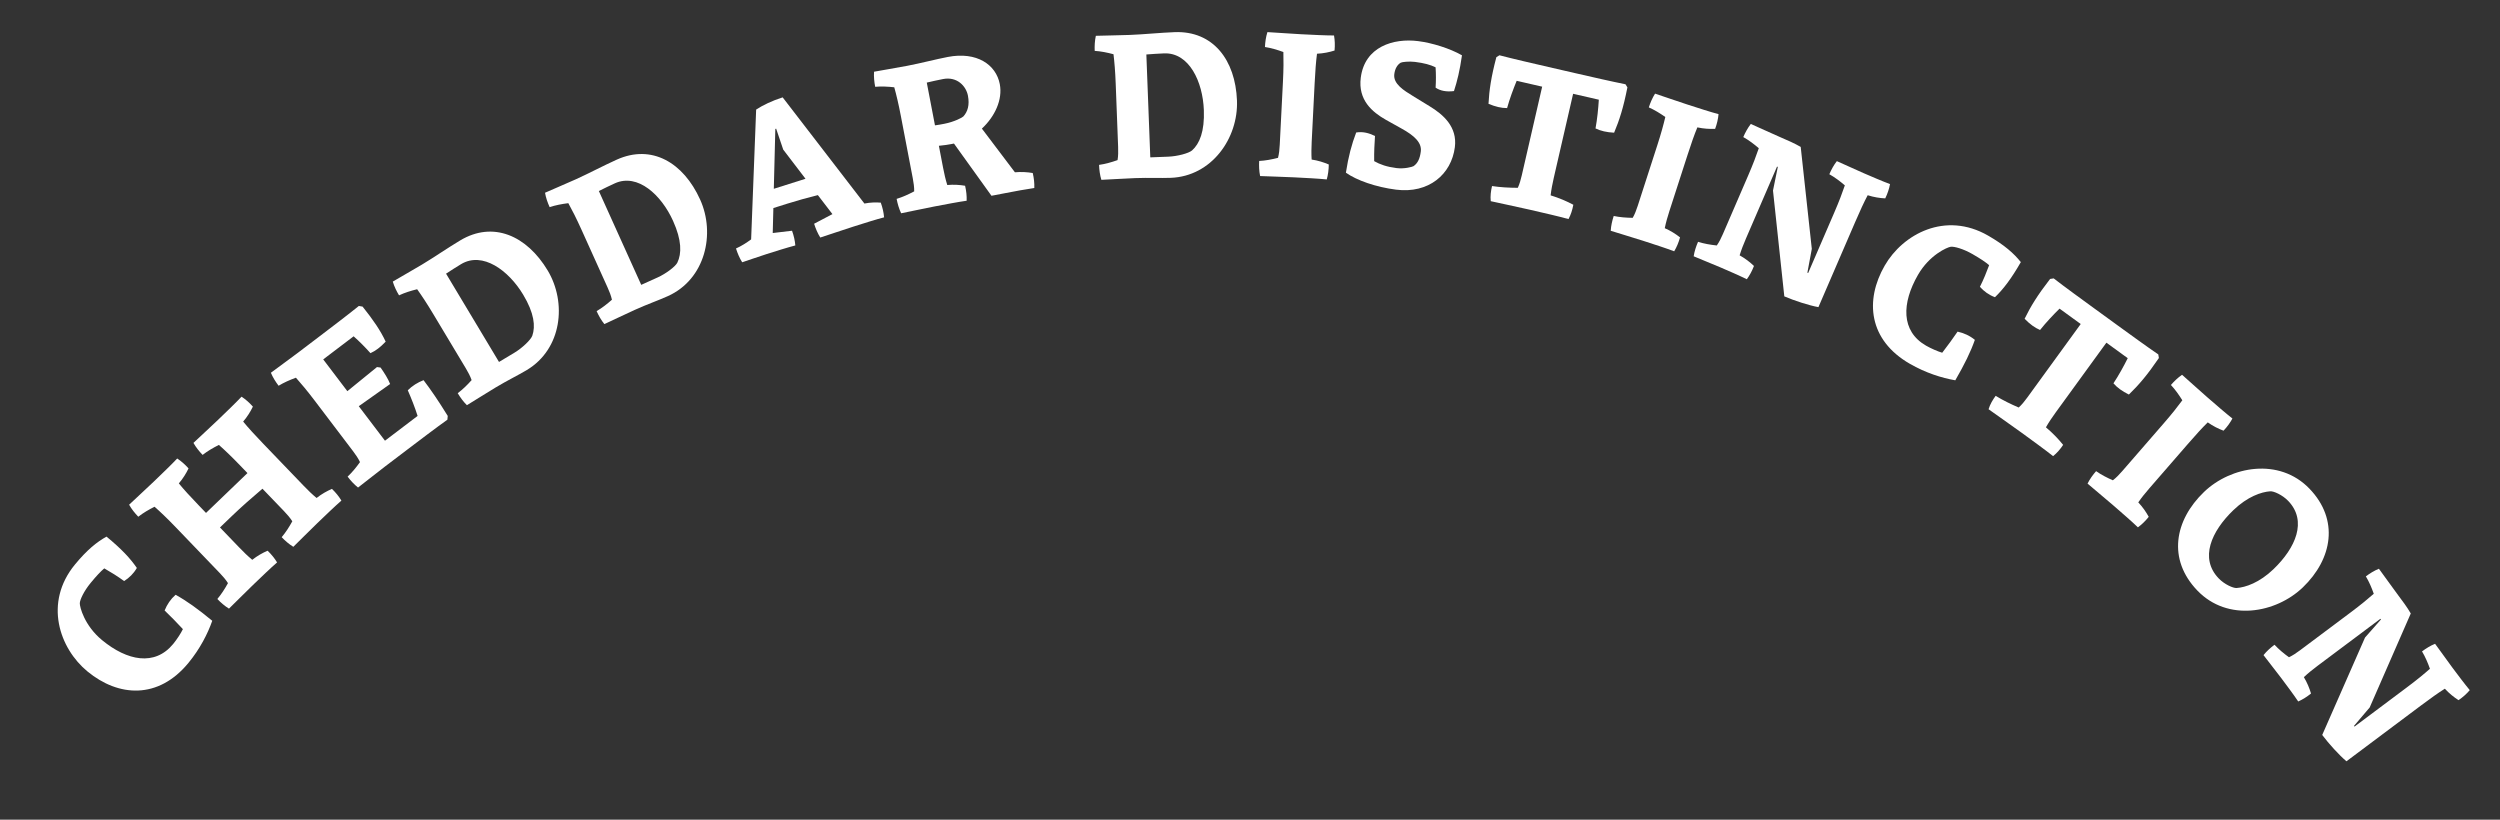
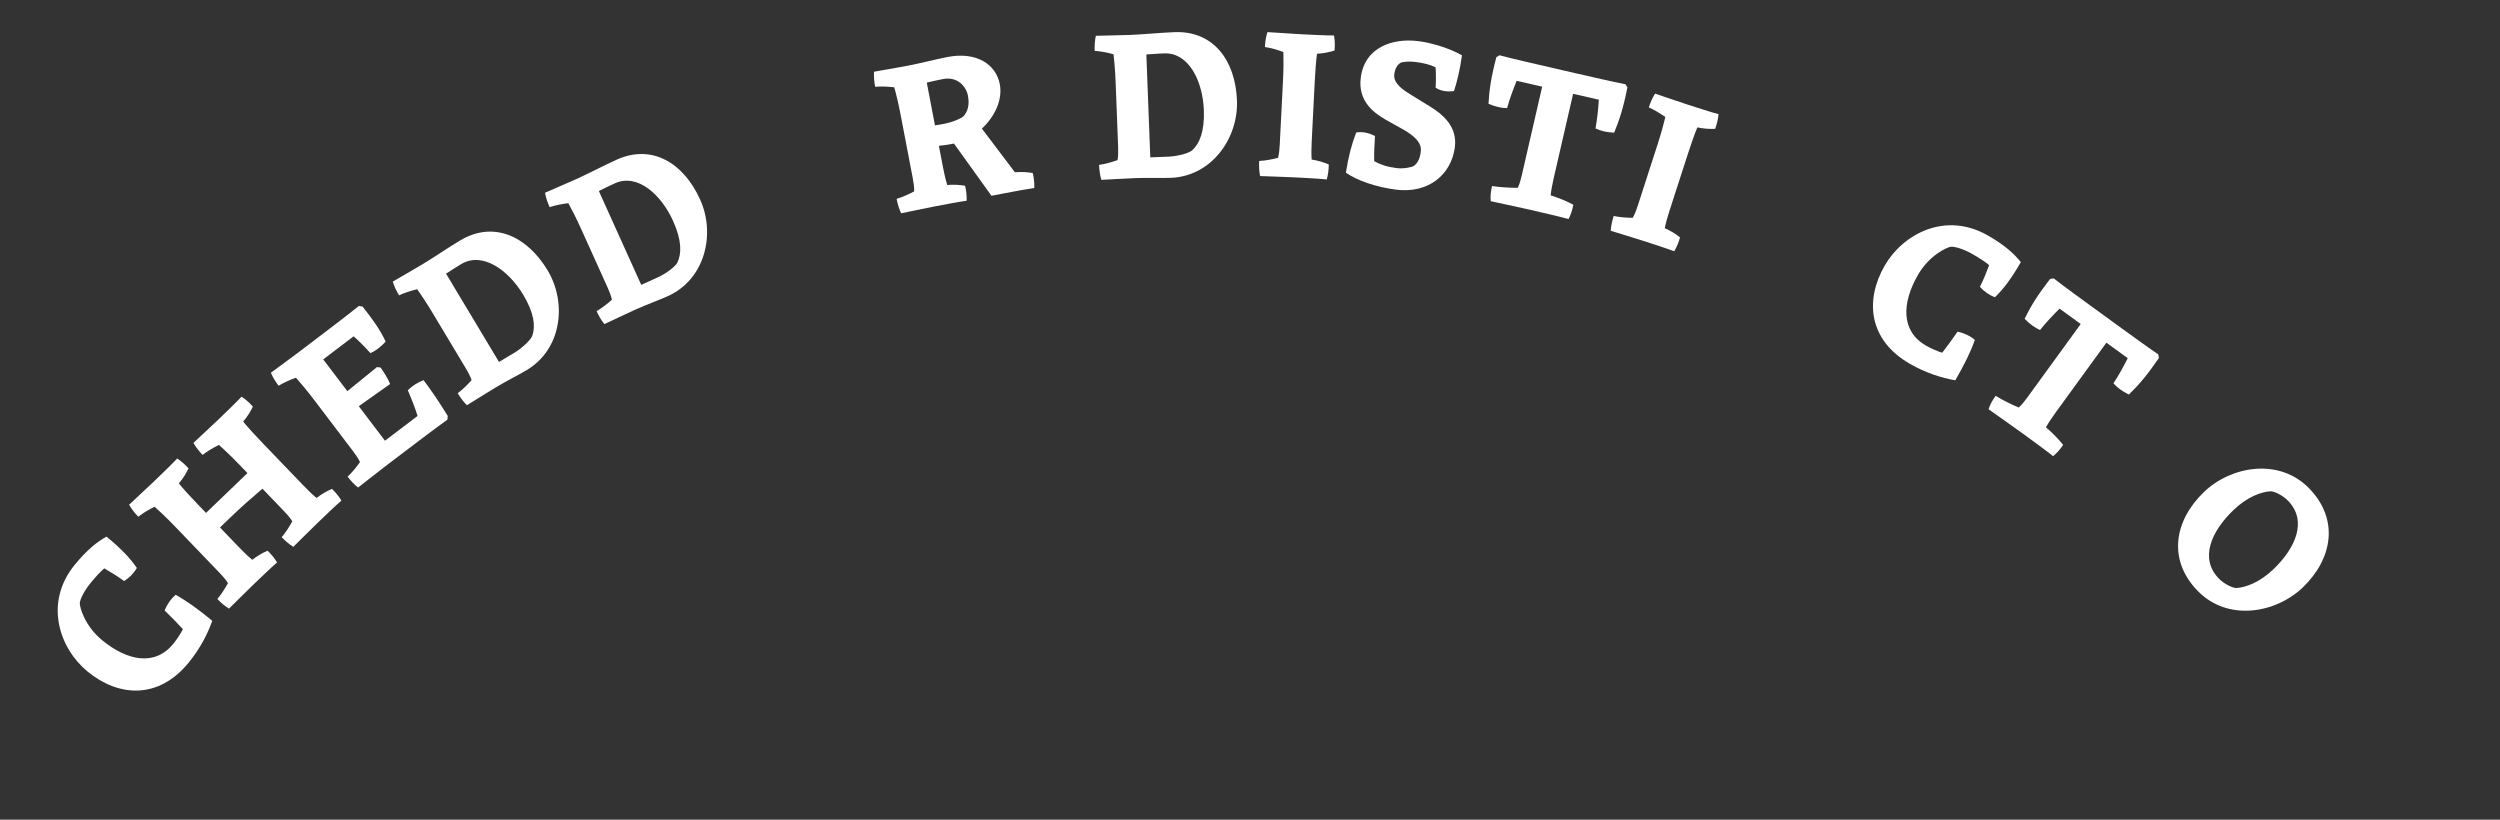
<svg xmlns="http://www.w3.org/2000/svg" width="183" height="60" viewBox="0 0 183 60" fill="none">
  <rect x="0" y="0" width="183" height="60" fill="#333333" stroke="none" />
  <path d="M13.796 48.522C11.583 51.214 8.675 51.018 6.407 49.154C4.345 47.459 3.193 44.113 5.486 41.324C6.364 40.257 7.087 39.673 7.796 39.28C8.9 40.188 9.536 40.873 10.017 41.573C9.788 41.975 9.463 42.297 9.085 42.534C8.604 42.18 8.129 41.891 7.633 41.605C7.365 41.832 7.072 42.14 6.633 42.673C6.144 43.267 5.849 43.899 5.841 44.156C5.832 44.413 6.167 45.786 7.477 46.863C9.308 48.368 11.323 48.785 12.679 47.136C12.948 46.809 13.249 46.344 13.388 46.052C12.914 45.54 12.493 45.113 12.05 44.688C12.23 44.246 12.483 43.865 12.852 43.538C13.678 43.993 14.469 44.563 15.537 45.441C15.205 46.388 14.643 47.491 13.796 48.522Z" fill="white" />
  <path d="M16.761 44.552C16.443 44.357 16.159 44.107 15.909 43.847C16.205 43.498 16.457 43.103 16.687 42.685C16.526 42.427 16.309 42.178 16.08 41.941L12.871 38.601C12.229 37.933 11.75 37.479 11.313 37.093C10.887 37.307 10.483 37.543 10.122 37.825C9.872 37.564 9.633 37.271 9.451 36.945C9.938 36.477 10.537 35.945 11.25 35.26C11.873 34.661 12.552 34.009 12.972 33.562C13.268 33.757 13.54 33.995 13.801 34.289C13.627 34.652 13.398 35.025 13.091 35.385C13.459 35.837 13.905 36.323 14.547 36.991L15.08 37.546L18.114 34.63L17.581 34.076C16.939 33.408 16.459 32.954 16.023 32.568C15.597 32.781 15.192 33.018 14.831 33.299C14.581 33.039 14.343 32.745 14.16 32.42C14.647 31.952 15.246 31.42 15.96 30.734C16.582 30.136 17.261 29.483 17.681 29.037C17.977 29.231 18.25 29.47 18.511 29.764C18.337 30.127 18.107 30.5 17.8 30.86C18.169 31.311 18.614 31.798 19.256 32.466L22.226 35.556C22.541 35.885 22.857 36.191 23.174 36.452C23.546 36.16 23.928 35.946 24.298 35.786C24.581 36.058 24.808 36.34 24.991 36.644C24.528 37.046 23.849 37.698 23.226 38.297C22.513 38.982 21.957 39.559 21.471 40.027C21.152 39.832 20.869 39.582 20.619 39.322C20.914 38.972 21.166 38.578 21.397 38.16C21.235 37.902 21.018 37.653 20.79 37.415L19.212 35.774C18.444 36.425 17.665 37.109 16.997 37.751L16.102 38.61L17.517 40.081C17.832 40.41 18.148 40.716 18.465 40.978C18.837 40.685 19.219 40.471 19.588 40.312C19.872 40.584 20.099 40.866 20.282 41.169C19.819 41.571 19.139 42.224 18.517 42.822C17.803 43.507 17.248 44.085 16.761 44.552Z" fill="white" />
  <path d="M26.209 35.688C25.916 35.457 25.663 35.176 25.445 34.889C25.779 34.576 26.075 34.213 26.352 33.825C26.222 33.55 26.035 33.278 25.835 33.015L23.035 29.326C22.484 28.601 22.06 28.095 21.662 27.648C21.214 27.811 20.785 27.999 20.393 28.237C20.175 27.949 19.972 27.63 19.829 27.286C20.366 26.877 21.023 26.418 21.811 25.82L23.349 24.652C24.224 23.988 25.512 23.009 26.268 22.396L26.542 22.444C27.345 23.451 27.849 24.192 28.231 25.006C27.85 25.413 27.5 25.679 27.118 25.851C26.729 25.417 26.306 24.989 25.886 24.618L23.66 26.308L25.426 28.634L27.595 26.869L27.859 26.905C28.122 27.277 28.426 27.756 28.557 28.11L26.262 29.734L28.18 32.26L30.568 30.446C30.373 29.826 30.114 29.174 29.85 28.567C30.175 28.241 30.578 27.994 31.004 27.828C31.555 28.553 32.078 29.319 32.775 30.446L32.749 30.722C31.954 31.286 30.667 32.264 29.791 32.928L28.178 34.153C27.391 34.752 26.747 35.28 26.209 35.688Z" fill="white" />
  <path d="M38.565 27.085C37.891 27.489 37.164 27.833 36.276 28.366C35.427 28.875 34.757 29.313 34.178 29.66C33.911 29.399 33.691 29.092 33.505 28.782C33.871 28.508 34.205 28.18 34.523 27.824C34.423 27.536 34.267 27.245 34.098 26.962L31.716 22.99C31.24 22.196 30.874 21.646 30.535 21.172C30.072 21.285 29.625 21.425 29.21 21.619C29.024 21.309 28.857 20.97 28.752 20.612C29.331 20.265 30.034 19.88 30.883 19.371C31.771 18.838 32.768 18.149 33.683 17.601C36.094 16.155 38.557 17.241 40.091 19.8C41.504 22.156 41.136 25.543 38.565 27.085ZM33.753 19.334C33.403 19.544 33.007 19.8 32.651 20.032L36.527 26.495L37.658 25.817C38.223 25.478 38.853 24.88 38.964 24.576C39.206 23.881 39.105 22.917 38.297 21.571C37.231 19.793 35.328 18.39 33.753 19.334Z" fill="white" />
  <path d="M48.894 21.673C48.179 21.996 47.417 22.254 46.472 22.681C45.571 23.088 44.854 23.446 44.239 23.724C44.005 23.434 43.821 23.103 43.672 22.774C44.068 22.544 44.437 22.256 44.794 21.94C44.729 21.642 44.607 21.335 44.471 21.035L42.565 16.814C42.184 15.97 41.883 15.382 41.601 14.872C41.128 14.931 40.668 15.018 40.234 15.162C40.085 14.833 39.959 14.477 39.896 14.109C40.511 13.831 41.254 13.53 42.155 13.123C43.099 12.696 44.169 12.127 45.142 11.688C47.703 10.531 50.024 11.894 51.252 14.613C52.383 17.116 51.627 20.438 48.894 21.673ZM45.01 13.418C44.638 13.586 44.216 13.794 43.836 13.983L46.938 20.851L48.14 20.308C48.741 20.037 49.436 19.516 49.581 19.227C49.902 18.565 49.912 17.595 49.266 16.165C48.413 14.276 46.684 12.662 45.01 13.418Z" fill="white" />
-   <path d="M54.327 19.198C54.128 18.882 53.984 18.532 53.875 18.188C54.265 18.015 54.621 17.787 54.983 17.524L55.35 8.021C55.827 7.706 56.512 7.374 57.291 7.127L63.275 14.899C63.693 14.816 64.101 14.803 64.473 14.833C64.606 15.203 64.685 15.556 64.715 15.909C64.151 16.055 63.283 16.329 62.46 16.59C61.532 16.884 60.733 17.17 60.045 17.388C59.846 17.072 59.702 16.722 59.593 16.378L60.934 15.673L59.868 14.282C59.091 14.478 58.318 14.69 57.614 14.913L56.611 15.23L56.564 17.057L57.977 16.89C58.11 17.259 58.189 17.613 58.218 17.966C57.595 18.13 56.757 18.395 56.114 18.599C55.365 18.836 54.806 19.046 54.327 19.198ZM56.754 9.438L56.643 13.82L58.963 13.086L57.332 10.951L56.814 9.419L56.754 9.438Z" fill="white" />
  <path d="M65.963 15.612C65.803 15.275 65.701 14.911 65.633 14.557C66.072 14.425 66.498 14.231 66.919 14.007C66.924 13.702 66.878 13.375 66.816 13.052L65.945 8.503C65.771 7.593 65.616 6.951 65.46 6.389C64.987 6.336 64.519 6.314 64.063 6.353C63.995 5.999 63.955 5.623 63.98 5.25C64.643 5.123 65.435 5.004 66.406 4.818C67.424 4.623 68.535 4.33 69.383 4.168C71.496 3.763 72.91 4.723 73.185 6.158C73.403 7.299 72.823 8.529 71.874 9.414L74.292 12.611C74.764 12.569 75.201 12.597 75.597 12.665C75.687 13.048 75.724 13.408 75.712 13.762C75.027 13.861 74.364 13.988 73.639 14.127L72.576 14.331L69.83 10.508C69.783 10.517 69.722 10.529 69.675 10.538C69.367 10.597 69.04 10.643 68.726 10.672L69.033 12.275C69.118 12.723 69.217 13.151 69.34 13.543C69.811 13.501 70.248 13.529 70.645 13.597C70.734 13.98 70.771 14.34 70.759 14.694C70.152 14.779 69.226 14.956 68.378 15.118C67.407 15.304 66.626 15.486 65.963 15.612ZM69.037 5.785C68.636 5.861 68.238 5.954 67.84 6.046L68.44 9.176C68.659 9.15 68.89 9.106 69.121 9.061C69.861 8.92 70.455 8.598 70.52 8.522C70.837 8.173 70.983 7.682 70.853 7.004C70.717 6.294 70.055 5.59 69.037 5.785Z" fill="white" />
  <path d="M85.704 13.017C84.919 13.047 84.116 12.999 83.081 13.038C82.092 13.076 81.293 13.138 80.619 13.164C80.511 12.807 80.465 12.431 80.451 12.07C80.904 12.006 81.355 11.879 81.805 11.72C81.856 11.42 81.859 11.09 81.847 10.76L81.67 6.132C81.634 5.207 81.578 4.549 81.508 3.97C81.048 3.846 80.589 3.754 80.132 3.724C80.118 3.363 80.135 2.986 80.216 2.621C80.89 2.595 81.692 2.596 82.68 2.558C83.715 2.519 84.921 2.394 85.987 2.353C88.796 2.246 90.433 4.383 90.547 7.364C90.651 10.11 88.7 12.902 85.704 13.017ZM85.214 3.907C84.806 3.923 84.336 3.956 83.913 3.988L84.201 11.519L85.519 11.468C86.178 11.443 87.017 11.223 87.261 11.009C87.808 10.517 88.182 9.623 88.122 8.054C88.043 5.983 87.049 3.837 85.214 3.907Z" fill="white" />
  <path d="M92.241 12.887C92.165 12.521 92.153 12.143 92.171 11.783C92.628 11.759 93.089 11.672 93.551 11.554C93.628 11.259 93.661 10.931 93.677 10.601L93.912 5.976C93.959 5.051 93.96 4.391 93.943 3.808C93.495 3.644 93.046 3.511 92.594 3.441C92.612 3.08 92.662 2.706 92.775 2.35C93.449 2.384 94.247 2.456 95.235 2.506C96.097 2.55 97.038 2.597 97.651 2.597C97.712 2.946 97.725 3.308 97.69 3.699C97.306 3.821 96.877 3.91 96.405 3.933C96.328 4.511 96.279 5.168 96.232 6.093L96.016 10.374C95.993 10.829 95.986 11.269 96.012 11.679C96.48 11.749 96.898 11.881 97.267 12.041C97.263 12.434 97.213 12.793 97.118 13.134C96.508 13.071 95.567 13.024 94.704 12.98C93.717 12.93 92.915 12.921 92.241 12.887Z" fill="white" />
  <path d="M102.193 13.883C100.713 13.695 99.304 13.2 98.52 12.641C98.701 11.462 98.943 10.559 99.273 9.698C99.774 9.619 100.202 9.737 100.65 9.952C100.61 10.517 100.579 11.13 100.59 11.796C101.018 12.04 101.518 12.214 102.219 12.303C102.811 12.378 103.385 12.214 103.471 12.162C103.783 11.948 103.938 11.604 104.003 11.089C104.086 10.435 103.518 9.92 102.586 9.406L101.448 8.771C100.444 8.201 99.4 7.325 99.608 5.689C99.896 3.415 102.002 2.78 103.809 3.01C104.821 3.138 106.131 3.541 107.016 4.049C106.861 5.153 106.664 5.951 106.431 6.666C105.884 6.739 105.421 6.648 105.086 6.416C105.118 5.913 105.117 5.423 105.085 4.928C104.698 4.737 104.254 4.617 103.569 4.53C103.148 4.477 102.618 4.536 102.533 4.589C102.293 4.732 102.115 5.01 102.062 5.431C101.971 6.147 102.78 6.63 103.426 7.028L104.63 7.766C105.659 8.388 106.684 9.293 106.496 10.773C106.243 12.766 104.576 14.185 102.193 13.883Z" fill="white" />
  <path d="M109.123 14.726C109.082 14.346 109.135 13.971 109.216 13.619C109.839 13.714 110.46 13.744 111.104 13.748C111.232 13.471 111.321 13.153 111.395 12.832L112.887 6.344L111.021 5.915C110.766 6.533 110.508 7.231 110.319 7.912C109.901 7.913 109.472 7.814 108.958 7.599C109.011 6.597 109.149 5.646 109.533 4.187L109.759 4.046C110.7 4.295 112.276 4.657 113.347 4.904L115.382 5.372C116.453 5.618 118.029 5.98 118.985 6.168L119.126 6.394C118.835 7.873 118.543 8.789 118.153 9.714C117.597 9.683 117.168 9.584 116.792 9.401C116.919 8.705 116.993 7.965 117.034 7.298L115.152 6.865L113.737 13.016C113.635 13.46 113.552 13.892 113.506 14.3C114.138 14.494 114.695 14.735 115.168 14.988C115.096 15.374 114.984 15.719 114.815 16.035C114.103 15.839 113.001 15.585 111.991 15.353C110.844 15.089 109.903 14.905 109.123 14.726Z" fill="white" />
  <path d="M117.905 16.893C117.927 16.52 118.013 16.152 118.124 15.809C118.572 15.904 119.039 15.939 119.515 15.945C119.667 15.681 119.783 15.372 119.885 15.058L121.309 10.651C121.594 9.77 121.767 9.133 121.901 8.565C121.512 8.291 121.112 8.046 120.693 7.861C120.804 7.518 120.95 7.169 121.151 6.854C121.793 7.062 122.546 7.338 123.487 7.642C124.308 7.908 125.205 8.198 125.797 8.356C125.765 8.709 125.684 9.062 125.548 9.431C125.146 9.449 124.709 9.424 124.247 9.324C124.023 9.862 123.805 10.484 123.52 11.366L122.202 15.444C122.062 15.877 121.942 16.3 121.861 16.703C122.294 16.893 122.664 17.128 122.979 17.378C122.873 17.757 122.732 18.091 122.551 18.395C121.978 18.177 121.082 17.887 120.26 17.621C119.319 17.317 118.548 17.101 117.905 16.893Z" fill="white" />
-   <path d="M130.611 21.694L129.783 13.948L130.136 12.22L130.078 12.195L127.8 17.47C127.62 17.888 127.46 18.298 127.341 18.691C127.755 18.921 128.1 19.19 128.39 19.469C128.249 19.836 128.077 20.155 127.868 20.441C127.318 20.169 126.526 19.827 125.935 19.572C125.286 19.292 124.582 19.022 123.977 18.76C124.033 18.391 124.154 18.033 124.297 17.701C124.734 17.839 125.195 17.918 125.669 17.969C125.845 17.72 125.99 17.424 126.121 17.121L127.957 12.869C128.324 12.019 128.557 11.401 128.744 10.849C128.382 10.539 128.008 10.257 127.608 10.034C127.752 9.702 127.93 9.369 128.159 9.074C128.779 9.342 129.487 9.682 130.237 10.006C130.857 10.274 131.347 10.485 131.812 10.754L132.624 18.219L132.3 19.96L132.357 19.985L134.256 15.589C134.623 14.739 134.856 14.121 135.043 13.569C134.681 13.259 134.306 12.977 133.907 12.754C134.05 12.422 134.228 12.089 134.458 11.795C135.078 12.062 135.772 12.396 136.435 12.682C137.011 12.931 137.79 13.268 138.35 13.475C138.285 13.823 138.171 14.167 138 14.521C137.599 14.502 137.166 14.435 136.715 14.291C136.441 14.806 136.165 15.405 135.798 16.255L133.109 22.482C132.441 22.365 131.331 22.005 130.611 21.694Z" fill="white" />
  <path d="M139.801 26.63C136.781 24.892 136.494 21.991 137.958 19.447C139.289 17.133 142.399 15.445 145.528 17.246C146.726 17.935 147.421 18.553 147.925 19.187C147.213 20.425 146.642 21.166 146.031 21.756C145.597 21.597 145.226 21.329 144.929 20.995C145.199 20.462 145.405 19.947 145.605 19.41C145.337 19.183 144.986 18.944 144.387 18.6C143.72 18.216 143.049 18.029 142.794 18.063C142.538 18.098 141.24 18.654 140.394 20.124C139.212 22.179 139.133 24.235 140.984 25.3C141.351 25.511 141.859 25.731 142.17 25.82C142.596 25.268 142.948 24.782 143.295 24.275C143.76 24.38 144.178 24.566 144.56 24.877C144.248 25.766 143.817 26.641 143.128 27.838C142.139 27.668 140.958 27.296 139.801 26.63Z" fill="white" />
  <path d="M145.563 29.956C145.673 29.59 145.87 29.266 146.082 28.974C146.618 29.305 147.177 29.576 147.769 29.831C147.995 29.627 148.201 29.369 148.395 29.103L152.309 23.718L150.759 22.592C150.283 23.06 149.773 23.602 149.332 24.155C148.946 23.991 148.591 23.733 148.201 23.334C148.643 22.432 149.143 21.611 150.067 20.419L150.33 20.378C151.099 20.976 152.407 21.926 153.296 22.572L154.985 23.8C155.874 24.446 157.183 25.397 157.988 25.944L158.03 26.207C157.182 27.454 156.556 28.182 155.834 28.881C155.334 28.634 154.979 28.375 154.704 28.059C155.094 27.469 155.452 26.817 155.75 26.219L154.188 25.084L150.478 30.189C150.21 30.558 149.964 30.922 149.762 31.28C150.268 31.706 150.686 32.146 151.022 32.565C150.804 32.891 150.566 33.165 150.287 33.389C149.709 32.93 148.794 32.265 147.956 31.656C147.004 30.964 146.21 30.426 145.563 29.956Z" fill="white" />
-   <path d="M152.809 35.4C152.974 35.065 153.198 34.76 153.434 34.488C153.809 34.751 154.225 34.966 154.661 35.158C154.904 34.974 155.132 34.735 155.348 34.486L158.385 30.989C158.992 30.29 159.401 29.771 159.746 29.302C159.495 28.897 159.224 28.515 158.911 28.181C159.147 27.909 159.418 27.645 159.726 27.434C160.236 27.876 160.82 28.425 161.567 29.074C162.219 29.64 162.93 30.257 163.413 30.635C163.246 30.947 163.033 31.241 162.763 31.527C162.386 31.386 161.994 31.191 161.608 30.918C161.191 31.326 160.747 31.813 160.14 32.513L157.329 35.749C157.031 36.093 156.754 36.435 156.522 36.774C156.847 37.118 157.095 37.48 157.287 37.833C157.041 38.14 156.781 38.392 156.495 38.601C156.054 38.176 155.342 37.558 154.69 36.992C153.943 36.344 153.318 35.843 152.809 35.4Z" fill="white" />
  <path d="M160.847 43.229C158.649 40.942 159.173 38.087 161.335 36.01C163.294 34.128 166.838 33.466 169.057 35.776C171.233 38.04 170.742 40.906 168.569 42.995C166.599 44.887 163.066 45.538 160.847 43.229ZM162.408 42.338C162.832 42.78 163.471 43.059 163.715 43.042C164.371 42.999 165.389 42.653 166.419 41.664C168.038 40.108 168.91 38.138 167.496 36.666C167.072 36.225 166.433 35.945 166.189 35.963C165.533 36.005 164.515 36.351 163.485 37.341C161.866 38.897 160.994 40.867 162.408 42.338Z" fill="white" />
-   <path d="M169.986 53.799L173.12 46.668L174.286 45.344L174.248 45.294L169.648 48.737C169.284 49.01 168.941 49.286 168.643 49.568C168.887 49.974 169.053 50.379 169.166 50.765C168.861 51.013 168.553 51.204 168.23 51.348C167.888 50.839 167.37 50.148 166.985 49.633C166.561 49.067 166.085 48.483 165.689 47.955C165.922 47.663 166.205 47.412 166.494 47.196C166.805 47.532 167.165 47.83 167.551 48.11C167.828 47.982 168.101 47.797 168.365 47.599L172.073 44.824C172.814 44.269 173.324 43.848 173.76 43.463C173.601 43.013 173.416 42.583 173.181 42.19C173.47 41.974 173.79 41.773 174.136 41.632C174.54 42.173 174.986 42.82 175.475 43.474C175.879 44.014 176.199 44.441 176.469 44.906L173.461 51.786L172.313 53.136L172.351 53.186L176.184 50.316C176.926 49.761 177.435 49.341 177.872 48.955C177.712 48.506 177.527 48.076 177.292 47.683C177.581 47.467 177.902 47.266 178.247 47.125C178.652 47.665 179.088 48.3 179.52 48.878C179.897 49.381 180.405 50.06 180.787 50.519C180.558 50.788 180.288 51.03 179.964 51.252C179.625 51.035 179.283 50.762 178.963 50.413C178.47 50.724 177.933 51.106 177.191 51.661L171.761 55.726C171.24 55.292 170.456 54.428 169.986 53.799Z" fill="white" />
</svg>